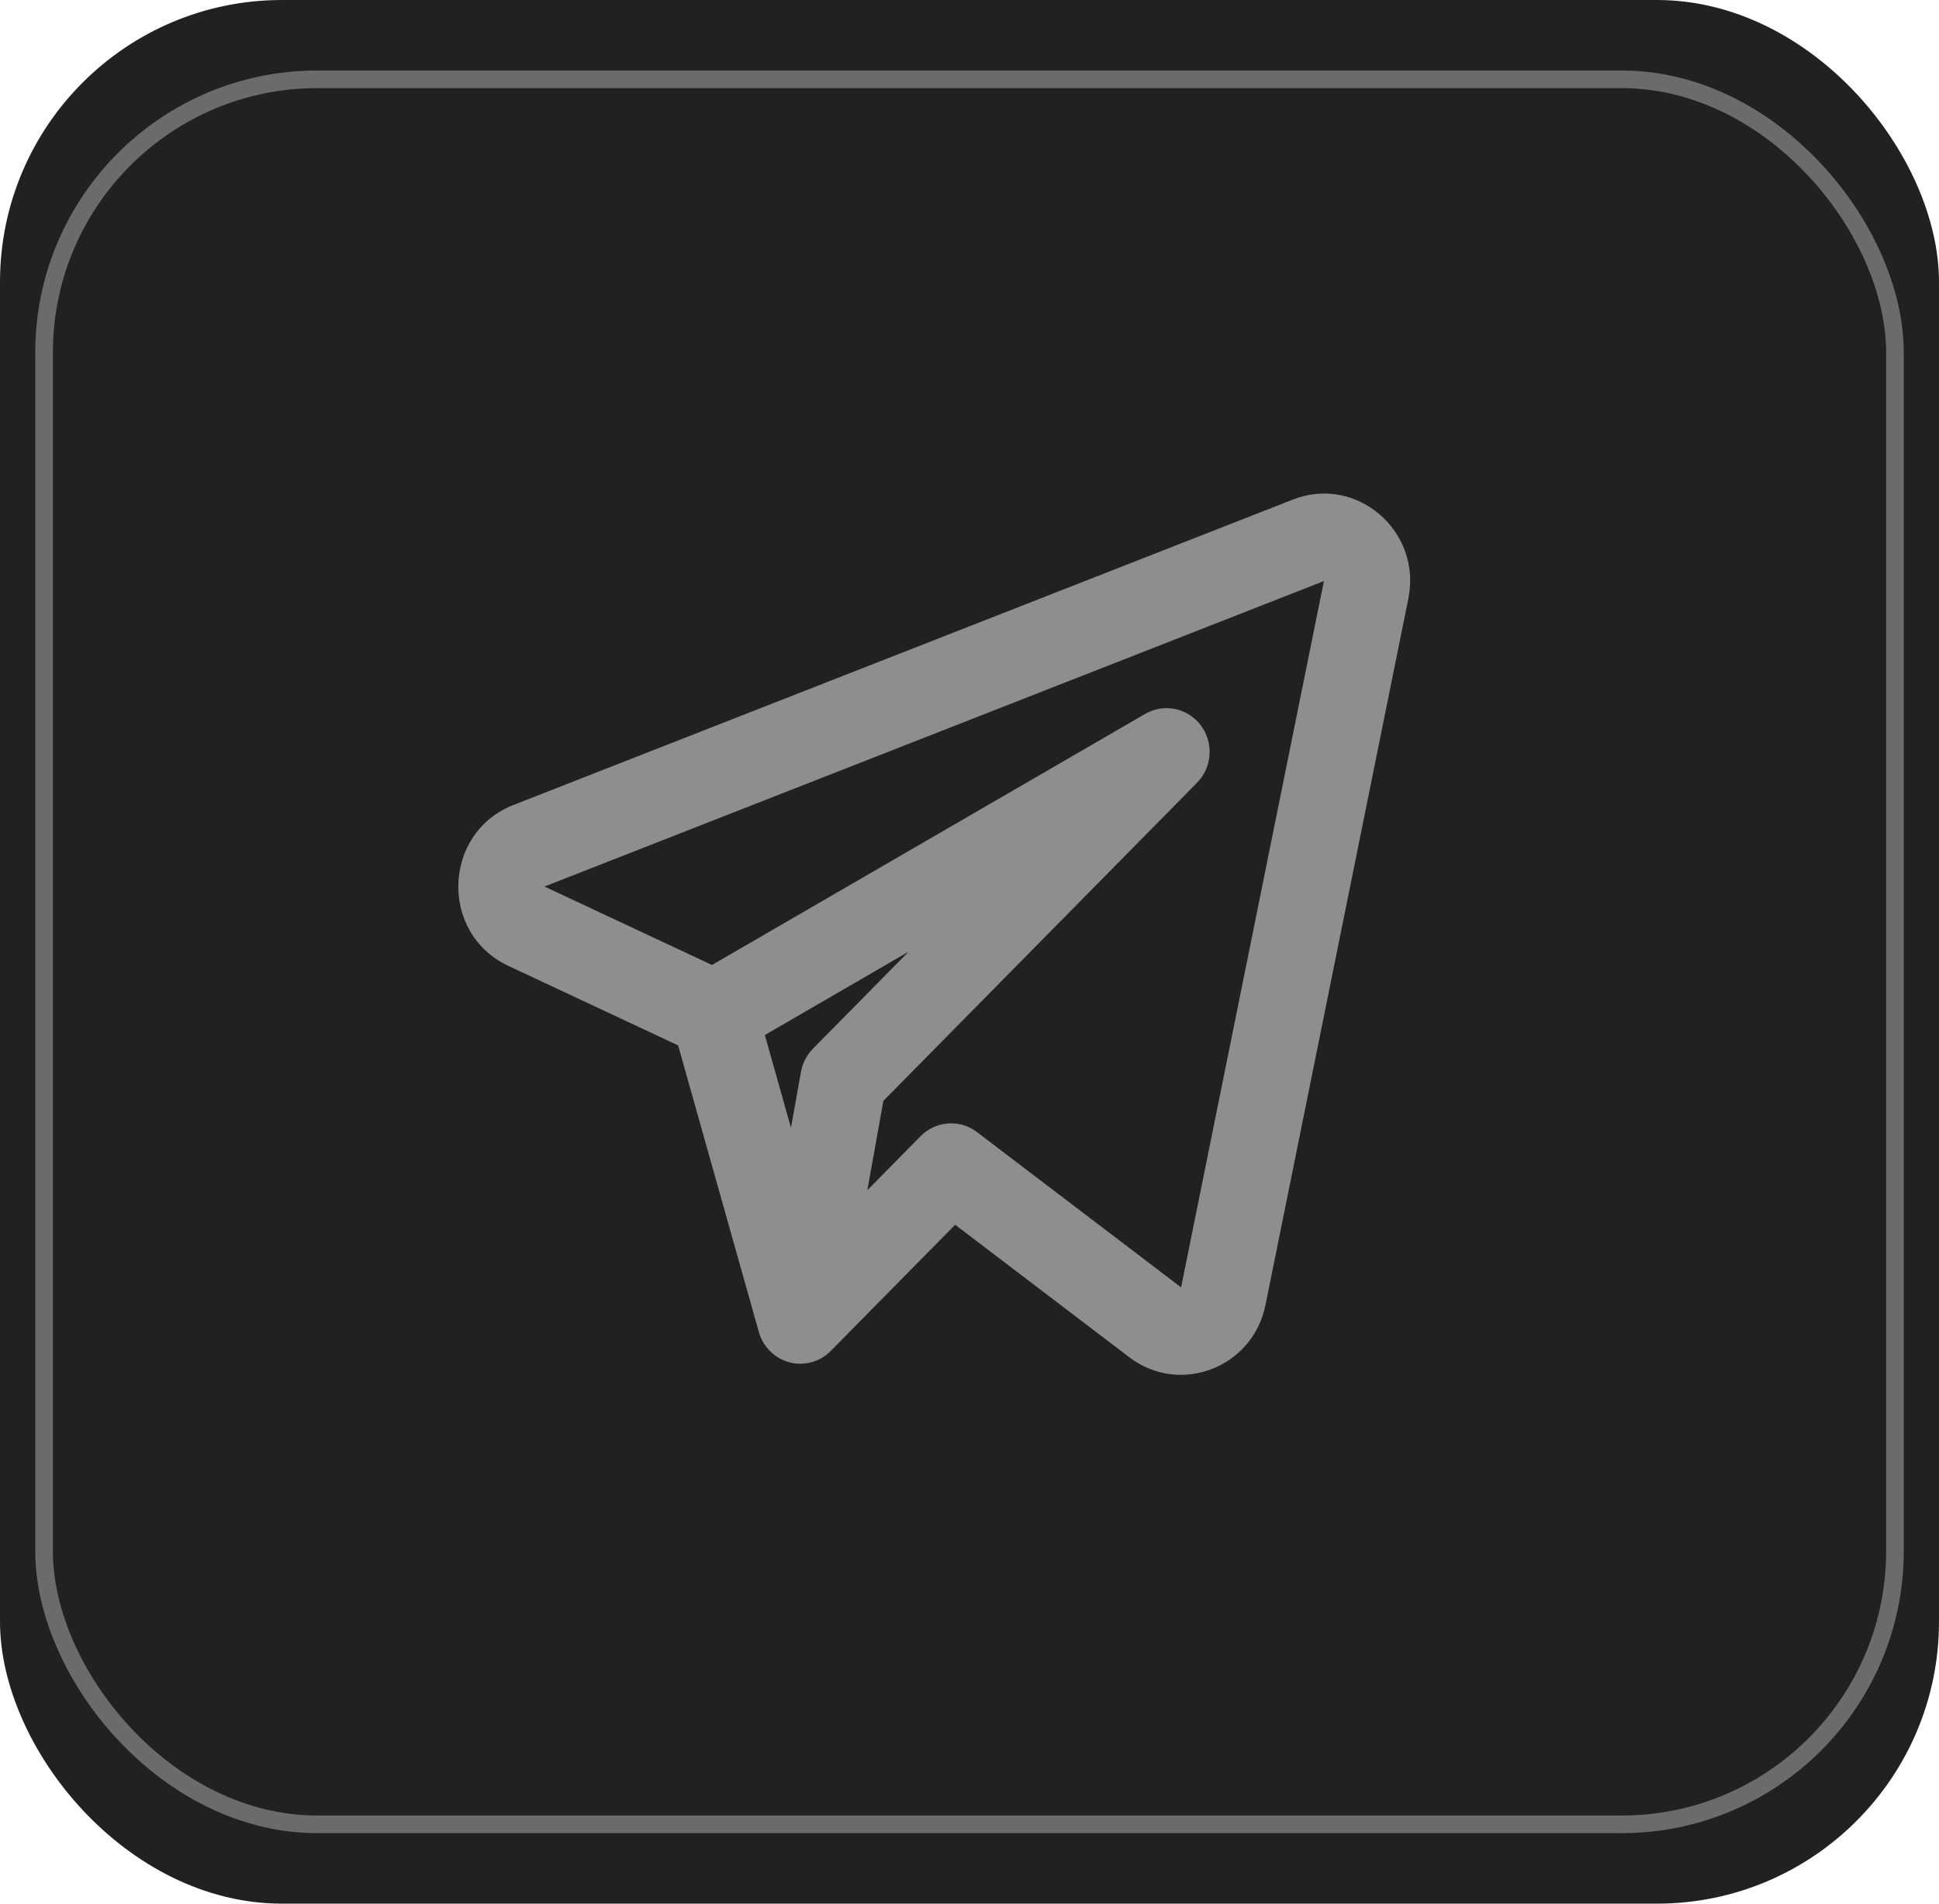
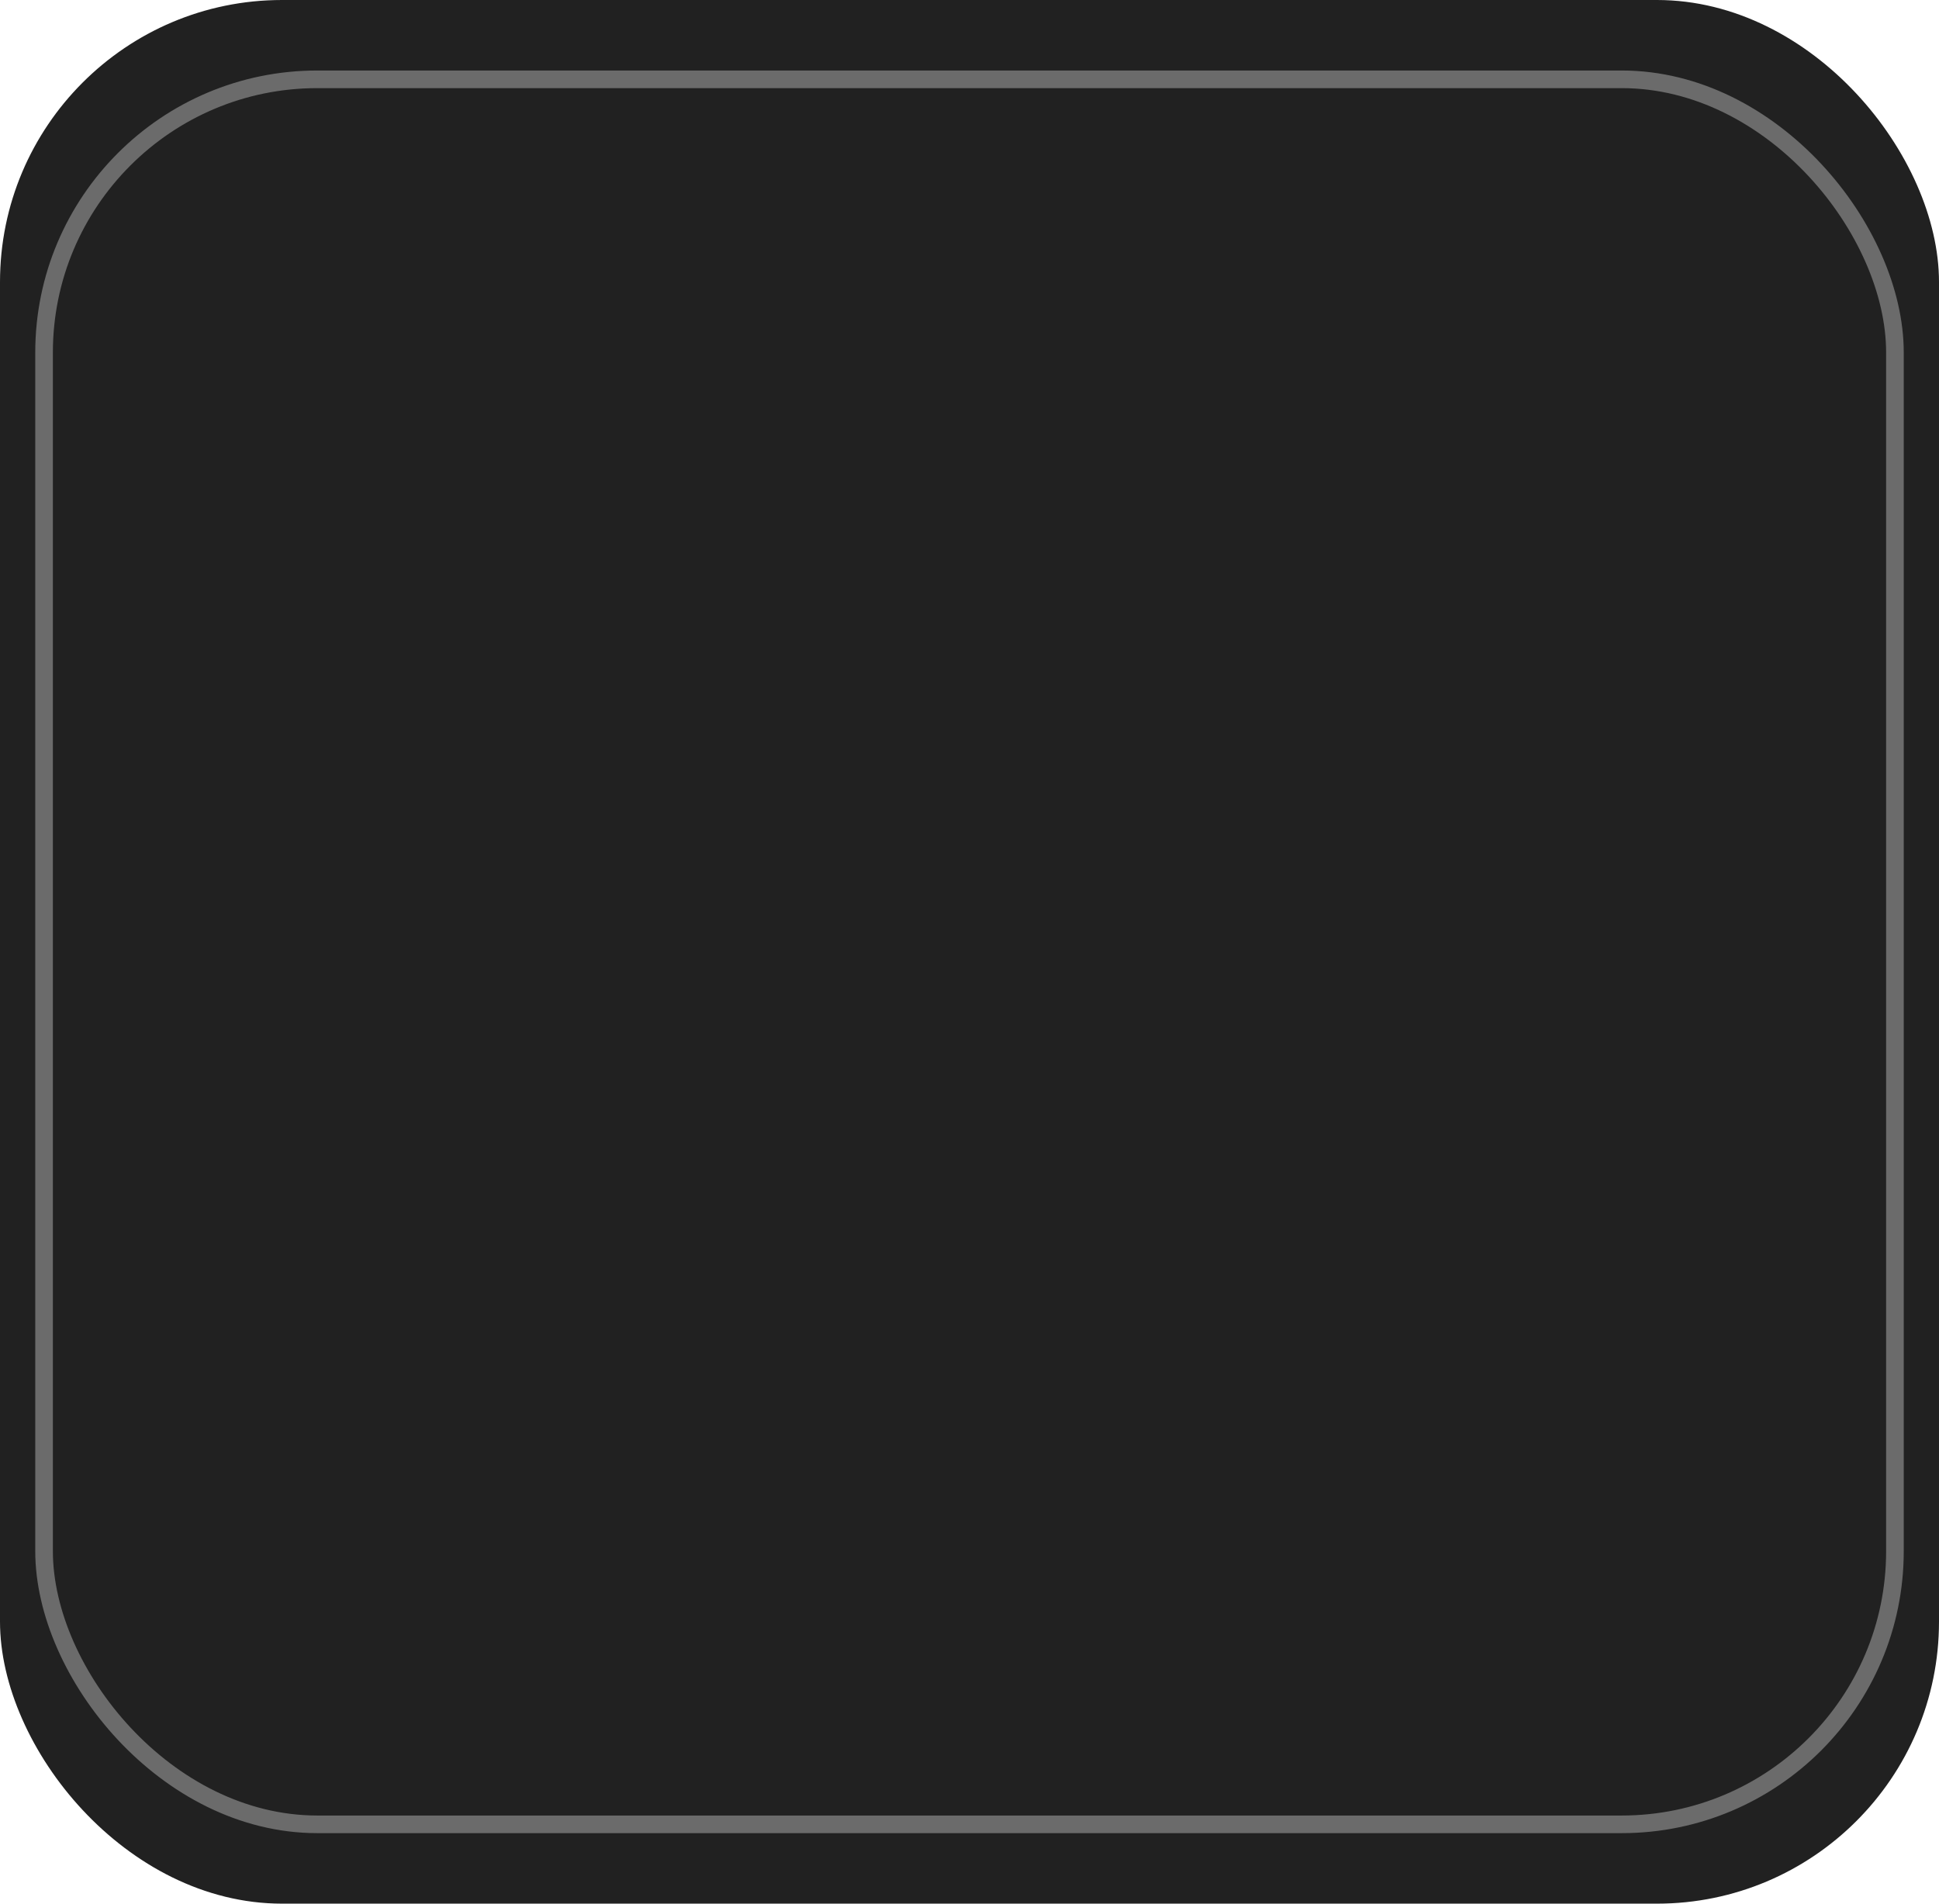
<svg xmlns="http://www.w3.org/2000/svg" width="55" height="54" viewBox="0 0 55 54" fill="none">
  <rect width="55" height="54" rx="8" fill="#212121" />
  <rect x="1.25" y="2.25" width="52.5" height="49.5" rx="7.75" stroke="#6B6B6B" stroke-width="0.5" />
-   <path fill-rule="evenodd" clip-rule="evenodd" d="M39.948 16.982C40.337 15.06 38.476 13.464 36.672 14.171L14.563 22.835C12.549 23.625 12.46 26.482 14.42 27.399L19.235 29.654L21.525 37.785C21.644 38.207 21.975 38.534 22.394 38.645C22.813 38.755 23.259 38.632 23.565 38.321L27.093 34.742L32.035 38.502C33.47 39.593 35.536 38.798 35.896 37.017L39.948 16.982ZM15.444 25.148L37.553 16.483L33.502 36.518L27.712 32.113C27.225 31.743 26.544 31.792 26.114 32.228L24.603 33.761L25.057 31.228L33.954 22.204C34.387 21.765 34.432 21.069 34.061 20.575C33.689 20.081 33.015 19.943 32.483 20.251L20.196 27.373L15.444 25.148ZM21.695 29.36L22.436 31.991L22.72 30.404C22.765 30.156 22.883 29.927 23.058 29.749L25.772 26.997L21.695 29.36Z" fill="#8E8E8E" />
</svg>